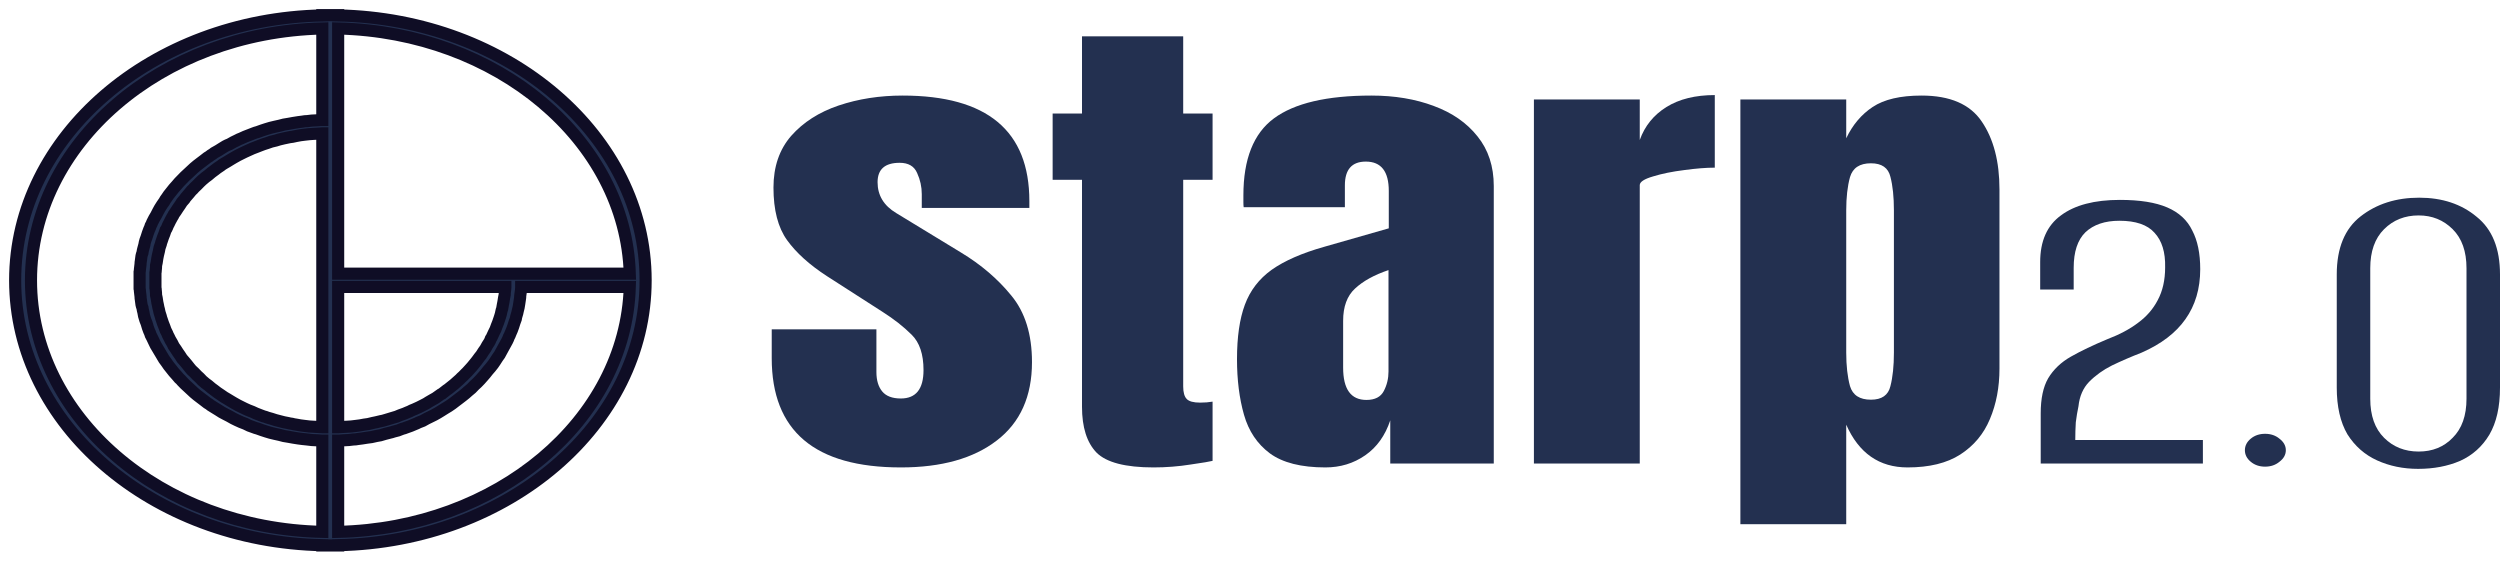
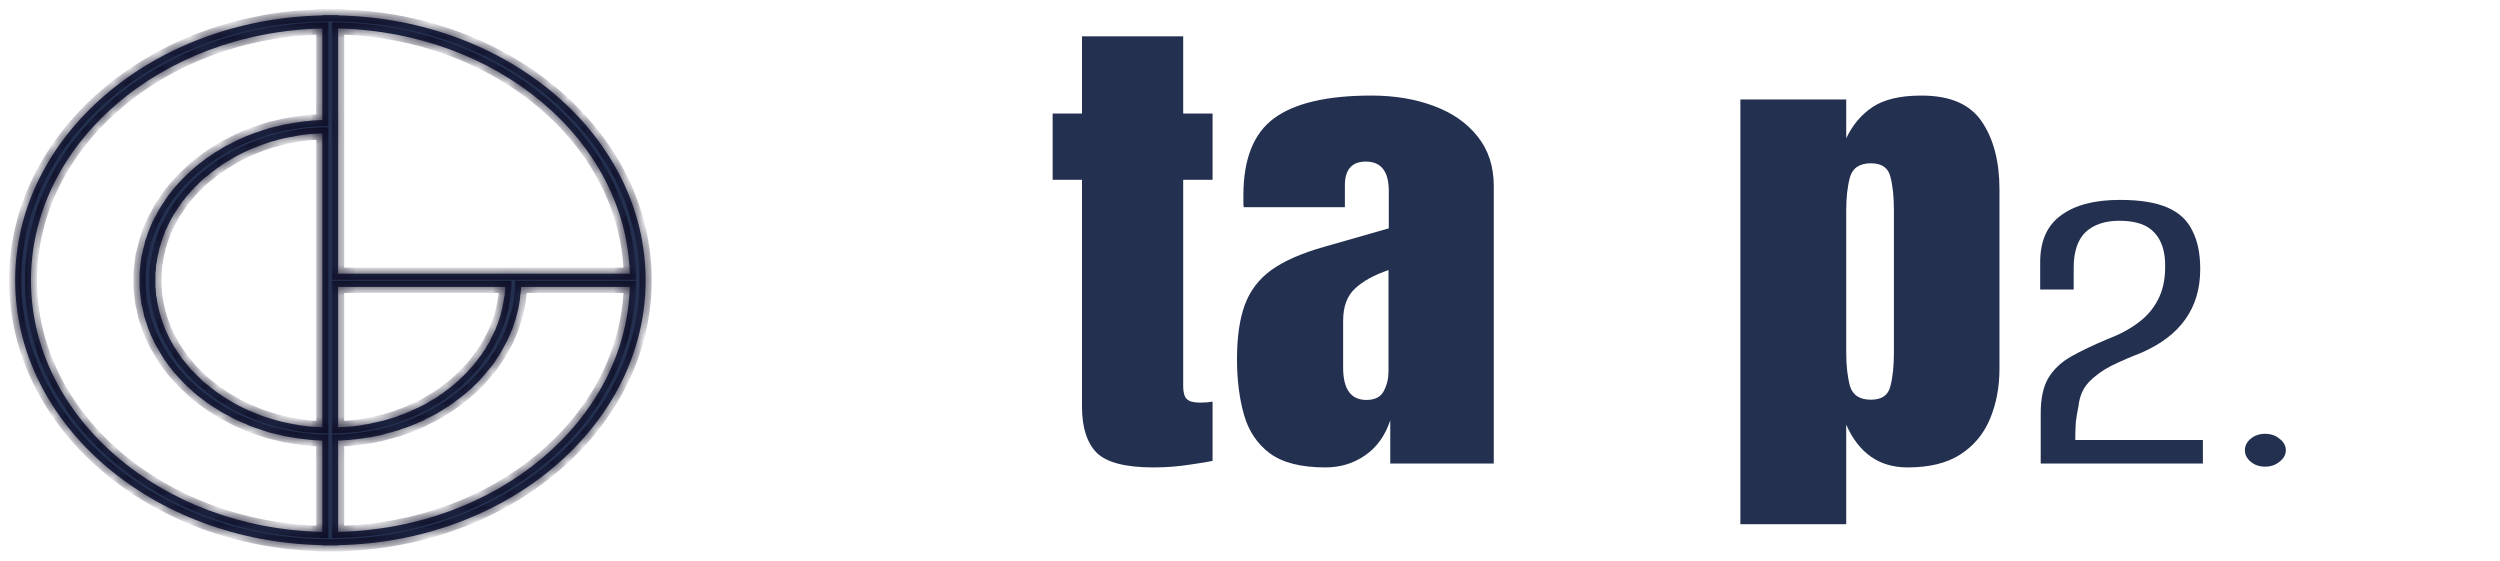
<svg xmlns="http://www.w3.org/2000/svg" width="165" height="37" viewBox="0 0 165 37" fill="none">
-   <path d="M59.455 30.85C53.774 30.85 50.934 28.447 50.934 23.641V21.735H57.843V24.554C57.843 25.099 57.971 25.526 58.227 25.836C58.483 26.145 58.892 26.3 59.455 26.3C60.453 26.3 60.952 25.675 60.952 24.426C60.952 23.379 60.69 22.599 60.165 22.087C59.641 21.564 59.001 21.062 58.246 20.581L54.58 18.226C53.429 17.479 52.552 16.688 51.951 15.855C51.349 15.022 51.049 13.863 51.049 12.379C51.049 11.001 51.439 9.864 52.219 8.967C53.013 8.069 54.056 7.402 55.348 6.964C56.653 6.526 58.06 6.307 59.57 6.307C65.149 6.307 67.938 8.63 67.938 13.276V13.725H60.837V12.811C60.837 12.331 60.735 11.866 60.53 11.418C60.338 10.969 59.954 10.745 59.378 10.745C58.406 10.745 57.92 11.172 57.92 12.026C57.92 12.892 58.329 13.57 59.148 14.061L63.409 16.656C64.74 17.457 65.853 18.408 66.748 19.508C67.657 20.608 68.111 22.071 68.111 23.897C68.111 26.161 67.337 27.886 65.789 29.072C64.253 30.257 62.142 30.85 59.455 30.85Z" fill="#233050" />
  <path d="M76.134 30.85C74.278 30.85 73.024 30.524 72.372 29.873C71.732 29.21 71.412 28.201 71.412 26.845V11.866H69.474V7.493H71.412V2.398H78.091V7.493H80.03V11.866H78.091V25.499C78.091 25.894 78.168 26.172 78.322 26.332C78.475 26.492 78.769 26.573 79.204 26.573C79.511 26.573 79.787 26.551 80.03 26.508V30.417C79.876 30.46 79.396 30.54 78.59 30.657C77.784 30.786 76.965 30.85 76.134 30.85Z" fill="#233050" />
  <path d="M87.477 30.85C85.877 30.85 84.655 30.54 83.811 29.921C82.979 29.301 82.41 28.452 82.103 27.373C81.796 26.295 81.642 25.072 81.642 23.705C81.642 22.242 81.815 21.046 82.16 20.116C82.506 19.177 83.094 18.408 83.926 17.81C84.77 17.212 85.928 16.704 87.4 16.288L91.66 15.07V12.603C91.66 11.311 91.155 10.665 90.144 10.665C89.223 10.665 88.762 11.188 88.762 12.235V13.677H82.083C82.07 13.591 82.064 13.484 82.064 13.356C82.064 13.217 82.064 13.062 82.064 12.892C82.064 10.499 82.736 8.806 84.079 7.813C85.436 6.809 87.579 6.307 90.509 6.307C92.044 6.307 93.42 6.537 94.635 6.996C95.851 7.445 96.811 8.112 97.514 8.999C98.231 9.885 98.589 10.98 98.589 12.283V30.593H91.757V27.742C91.424 28.746 90.874 29.515 90.106 30.049C89.338 30.583 88.462 30.85 87.477 30.85ZM90.183 26.396C90.746 26.396 91.129 26.199 91.334 25.803C91.539 25.408 91.641 24.981 91.641 24.522V17.826C90.695 18.146 89.959 18.552 89.434 19.043C88.91 19.524 88.647 20.234 88.647 21.174V24.266C88.647 25.686 89.159 26.396 90.183 26.396Z" fill="#233050" />
-   <path d="M101.238 30.593V6.564H108.224V9.239C108.557 8.31 109.145 7.584 109.99 7.06C110.834 6.537 111.896 6.275 113.176 6.275V11.065C112.613 11.065 111.941 11.119 111.16 11.225C110.38 11.322 109.695 11.46 109.107 11.642C108.518 11.813 108.224 12.005 108.224 12.219V30.593H101.238Z" fill="#233050" />
  <path d="M114.865 34.598V6.564H121.851V9.127C122.273 8.24 122.855 7.552 123.597 7.06C124.352 6.558 125.427 6.307 126.822 6.307C128.703 6.307 130.027 6.879 130.795 8.021C131.575 9.164 131.965 10.659 131.965 12.507V24.33C131.965 25.558 131.754 26.669 131.332 27.662C130.922 28.644 130.27 29.424 129.374 30.001C128.491 30.567 127.333 30.85 125.9 30.85C124.032 30.85 122.682 29.91 121.851 28.03V34.598H114.865ZM123.482 26.38C124.199 26.38 124.627 26.081 124.768 25.483C124.922 24.885 124.998 24.148 124.998 23.272V13.885C124.998 12.998 124.922 12.261 124.768 11.674C124.627 11.076 124.199 10.777 123.482 10.777C122.74 10.777 122.279 11.081 122.1 11.69C121.934 12.288 121.851 13.02 121.851 13.885V23.272C121.851 24.137 121.934 24.874 122.1 25.483C122.279 26.081 122.74 26.38 123.482 26.38Z" fill="#233050" />
  <path d="M134.687 30.593C134.687 30.047 134.687 29.5 134.687 28.953C134.687 28.406 134.687 27.85 134.687 27.283C134.687 26.307 134.851 25.535 135.178 24.969C135.529 24.383 136.032 23.905 136.687 23.534C137.342 23.163 138.138 22.782 139.074 22.391C139.893 22.079 140.571 21.718 141.109 21.307C141.671 20.897 142.104 20.399 142.408 19.813C142.735 19.208 142.899 18.485 142.899 17.646C142.922 16.65 142.689 15.888 142.197 15.361C141.729 14.834 140.957 14.57 139.881 14.57C138.922 14.57 138.173 14.824 137.635 15.332C137.12 15.839 136.863 16.62 136.863 17.675V19.11H134.652V17.294C134.652 15.908 135.108 14.882 136.02 14.218C136.933 13.535 138.231 13.193 139.916 13.193C141.226 13.193 142.267 13.359 143.039 13.691C143.812 14.023 144.361 14.531 144.689 15.214C145.04 15.878 145.215 16.728 145.215 17.763C145.215 19.052 144.888 20.155 144.233 21.073C143.601 21.971 142.642 22.704 141.355 23.27C140.653 23.544 139.998 23.827 139.39 24.12C138.805 24.413 138.302 24.774 137.88 25.203C137.483 25.614 137.249 26.151 137.179 26.815C137.108 27.147 137.05 27.498 137.003 27.869C136.98 28.24 136.968 28.631 136.968 29.041H145.391V30.593H134.687Z" fill="#233050" />
  <path d="M149.496 30.799C149.122 30.799 148.806 30.691 148.549 30.476C148.291 30.262 148.163 30.008 148.163 29.715C148.163 29.422 148.291 29.168 148.549 28.953C148.806 28.738 149.122 28.631 149.496 28.631C149.871 28.631 150.186 28.738 150.444 28.953C150.725 29.168 150.865 29.422 150.865 29.715C150.865 30.008 150.725 30.262 150.444 30.476C150.186 30.691 149.871 30.799 149.496 30.799Z" fill="#233050" />
-   <path d="M159.595 30.945C158.612 30.945 157.712 30.759 156.893 30.388C156.074 30.017 155.419 29.441 154.927 28.66C154.46 27.859 154.226 26.834 154.226 25.584V18.114C154.226 16.376 154.752 15.097 155.805 14.277C156.858 13.457 158.145 13.047 159.665 13.047C161.186 13.047 162.45 13.466 163.456 14.306C164.485 15.127 165 16.396 165 18.114V25.584C165 26.854 164.766 27.889 164.298 28.689C163.83 29.471 163.187 30.047 162.368 30.418C161.549 30.769 160.625 30.945 159.595 30.945ZM159.63 29.802C160.543 29.802 161.291 29.5 161.876 28.894C162.485 28.289 162.789 27.43 162.789 26.317V17.704C162.789 16.591 162.485 15.732 161.876 15.127C161.268 14.521 160.519 14.218 159.63 14.218C158.718 14.218 157.957 14.521 157.349 15.127C156.741 15.732 156.437 16.591 156.437 17.704V26.317C156.437 27.43 156.741 28.289 157.349 28.894C157.957 29.5 158.718 29.802 159.63 29.802Z" fill="#233050" />
  <mask id="path-2-outside-1_3761_59" maskUnits="userSpaceOnUse" x="0" y="0" width="44" height="37" fill="black">
-     <rect fill="white" width="44" height="37" />
    <path fill-rule="evenodd" clip-rule="evenodd" d="M22.318 35.982V36H21.273V35.982C10.05 35.754 1 28.006 1 18.5C1 8.994 10.05 1.246 21.273 1.018V1H22.318V1.018C33.562 1.246 42.611 8.994 42.611 18.5C42.611 28.006 33.562 35.754 22.318 35.982ZM22.318 1.879V18.061H34.398H41.566C41.295 9.24 32.809 2.124 22.318 1.879ZM41.566 18.939H34.398C34.398 18.963 34.398 18.98 34.398 18.992C34.384 19.074 34.377 19.15 34.377 19.22C34.363 19.314 34.349 19.414 34.335 19.519C34.335 19.601 34.328 19.677 34.314 19.747C34.3 19.841 34.286 19.935 34.272 20.029C34.258 20.111 34.245 20.193 34.231 20.275C34.203 20.368 34.182 20.456 34.168 20.538C34.154 20.62 34.133 20.702 34.105 20.784C34.077 20.866 34.056 20.954 34.042 21.048C34.015 21.118 33.987 21.194 33.959 21.276C33.931 21.358 33.903 21.446 33.875 21.54C33.847 21.61 33.82 21.686 33.792 21.768C33.75 21.85 33.715 21.932 33.687 22.014C33.659 22.096 33.624 22.172 33.583 22.242C33.555 22.325 33.52 22.407 33.478 22.488C33.436 22.559 33.395 22.635 33.353 22.717C33.311 22.799 33.269 22.875 33.227 22.945C33.186 23.027 33.144 23.103 33.102 23.174C33.06 23.244 33.018 23.32 32.977 23.402C32.921 23.472 32.872 23.543 32.83 23.613C32.788 23.683 32.74 23.759 32.684 23.841C32.628 23.912 32.58 23.982 32.538 24.052C32.482 24.122 32.426 24.193 32.371 24.263C32.315 24.333 32.259 24.398 32.203 24.456C32.148 24.527 32.092 24.597 32.036 24.667C31.98 24.737 31.925 24.802 31.869 24.86C31.799 24.931 31.737 25.001 31.681 25.071C31.625 25.13 31.562 25.194 31.493 25.265C31.437 25.323 31.374 25.382 31.305 25.44C31.235 25.511 31.172 25.575 31.117 25.634C31.047 25.692 30.977 25.751 30.908 25.809C30.782 25.926 30.65 26.038 30.511 26.143C30.441 26.202 30.364 26.26 30.281 26.319C30.211 26.377 30.141 26.43 30.072 26.477C29.988 26.535 29.911 26.594 29.842 26.653C29.772 26.7 29.695 26.752 29.612 26.811C29.528 26.858 29.451 26.904 29.382 26.951C29.298 27.01 29.215 27.063 29.131 27.109C29.061 27.156 28.985 27.203 28.901 27.25C28.818 27.297 28.734 27.344 28.65 27.391C28.567 27.437 28.483 27.478 28.4 27.514C28.316 27.56 28.232 27.601 28.149 27.637C28.065 27.683 27.982 27.73 27.898 27.777C27.8 27.812 27.71 27.847 27.626 27.883C27.543 27.929 27.452 27.97 27.355 28.006C27.271 28.041 27.187 28.076 27.104 28.111C27.006 28.146 26.909 28.181 26.811 28.216C26.728 28.252 26.637 28.281 26.54 28.304C26.456 28.339 26.365 28.375 26.268 28.41C26.17 28.433 26.08 28.456 25.996 28.48C25.899 28.515 25.794 28.544 25.683 28.568C25.599 28.591 25.509 28.615 25.411 28.638C25.313 28.673 25.216 28.703 25.118 28.726C25.021 28.738 24.923 28.755 24.826 28.779C24.728 28.802 24.624 28.826 24.512 28.849C24.429 28.861 24.338 28.872 24.241 28.884C24.129 28.907 24.018 28.925 23.906 28.937C23.823 28.948 23.732 28.96 23.634 28.972C23.523 28.995 23.412 29.007 23.3 29.007C23.203 29.019 23.105 29.03 23.008 29.042C22.896 29.054 22.778 29.06 22.652 29.06C22.569 29.072 22.485 29.077 22.401 29.077C22.373 29.077 22.346 29.077 22.318 29.077V35.104C32.809 34.876 41.295 27.759 41.566 18.939ZM21.273 35.104V29.077C21.259 29.077 21.238 29.077 21.21 29.077C21.113 29.077 21.022 29.072 20.938 29.06C20.813 29.06 20.695 29.054 20.583 29.042C20.485 29.03 20.388 29.019 20.291 29.007C20.179 28.995 20.068 28.984 19.956 28.972C19.859 28.96 19.768 28.948 19.684 28.937C19.573 28.925 19.462 28.907 19.35 28.884C19.253 28.872 19.155 28.855 19.057 28.831C18.96 28.82 18.855 28.802 18.744 28.779C18.646 28.755 18.556 28.732 18.472 28.708C18.361 28.685 18.256 28.662 18.159 28.638C18.061 28.615 17.964 28.591 17.866 28.568C17.769 28.533 17.671 28.503 17.573 28.48C17.476 28.445 17.385 28.416 17.302 28.392C17.204 28.357 17.107 28.322 17.009 28.287C16.912 28.263 16.821 28.234 16.738 28.199C16.64 28.164 16.543 28.128 16.445 28.093C16.361 28.058 16.278 28.017 16.194 27.97C16.097 27.935 16.006 27.9 15.922 27.865C15.825 27.818 15.734 27.777 15.651 27.742C15.567 27.695 15.483 27.654 15.4 27.619C15.316 27.572 15.233 27.525 15.149 27.478C15.052 27.432 14.961 27.385 14.877 27.338C14.794 27.291 14.717 27.25 14.648 27.215C14.564 27.156 14.48 27.104 14.397 27.057C14.313 27.01 14.236 26.963 14.167 26.916C14.083 26.858 14 26.805 13.916 26.758C13.846 26.7 13.77 26.647 13.686 26.6C13.617 26.541 13.54 26.483 13.456 26.424C13.387 26.366 13.317 26.313 13.247 26.266C13.164 26.207 13.087 26.149 13.017 26.09C12.948 26.032 12.878 25.973 12.808 25.915C12.739 25.856 12.669 25.792 12.599 25.721C12.53 25.663 12.467 25.604 12.411 25.546C12.342 25.475 12.272 25.411 12.202 25.352C12.146 25.294 12.084 25.229 12.014 25.159C11.958 25.089 11.896 25.024 11.826 24.966C11.77 24.896 11.715 24.831 11.659 24.773C11.589 24.702 11.527 24.632 11.471 24.562C11.415 24.491 11.359 24.421 11.304 24.351C11.248 24.281 11.192 24.21 11.136 24.14C11.095 24.07 11.046 24 10.99 23.929C10.934 23.847 10.879 23.771 10.823 23.701C10.781 23.631 10.739 23.56 10.697 23.49C10.642 23.408 10.593 23.326 10.551 23.244C10.509 23.174 10.468 23.103 10.426 23.033C10.384 22.951 10.335 22.869 10.28 22.787C10.252 22.717 10.217 22.647 10.175 22.576C10.133 22.494 10.091 22.407 10.05 22.313C10.022 22.242 9.987 22.172 9.945 22.102C9.917 22.008 9.882 21.92 9.841 21.838C9.813 21.756 9.785 21.68 9.757 21.61C9.729 21.516 9.701 21.422 9.673 21.329C9.646 21.259 9.618 21.188 9.59 21.118C9.562 21.024 9.534 20.931 9.506 20.837C9.492 20.755 9.478 20.679 9.464 20.608C9.437 20.515 9.416 20.415 9.402 20.31C9.374 20.239 9.353 20.169 9.339 20.099C9.325 19.994 9.311 19.888 9.297 19.783C9.283 19.712 9.276 19.642 9.276 19.572C9.262 19.455 9.248 19.337 9.235 19.22C9.235 19.162 9.228 19.103 9.214 19.045C9.214 18.857 9.214 18.676 9.214 18.5C9.214 18.324 9.214 18.143 9.214 17.955C9.228 17.897 9.235 17.838 9.235 17.78C9.248 17.663 9.262 17.545 9.276 17.428C9.276 17.358 9.283 17.288 9.297 17.217C9.311 17.112 9.325 17.006 9.339 16.901C9.353 16.831 9.374 16.761 9.402 16.69C9.416 16.585 9.437 16.485 9.464 16.392C9.478 16.321 9.499 16.245 9.527 16.163C9.541 16.069 9.562 15.976 9.59 15.882C9.618 15.812 9.646 15.736 9.673 15.654C9.701 15.572 9.729 15.484 9.757 15.39C9.785 15.308 9.813 15.232 9.841 15.162C9.882 15.08 9.917 14.992 9.945 14.898C9.987 14.828 10.022 14.752 10.05 14.67C10.091 14.588 10.133 14.506 10.175 14.424C10.217 14.353 10.259 14.283 10.3 14.213C10.342 14.131 10.384 14.049 10.426 13.967C10.468 13.897 10.509 13.82 10.551 13.739C10.593 13.668 10.642 13.592 10.697 13.51C10.739 13.44 10.788 13.37 10.844 13.299C10.886 13.217 10.934 13.141 10.99 13.071C11.046 13.001 11.095 12.93 11.136 12.86C11.192 12.79 11.248 12.719 11.304 12.649C11.359 12.579 11.415 12.508 11.471 12.438C11.527 12.368 11.589 12.298 11.659 12.227C11.715 12.169 11.77 12.104 11.826 12.034C11.896 11.964 11.958 11.899 12.014 11.841C12.084 11.771 12.146 11.706 12.202 11.648C12.272 11.577 12.342 11.513 12.411 11.454C12.467 11.396 12.53 11.337 12.599 11.279C12.669 11.208 12.739 11.144 12.808 11.085C12.878 11.027 12.948 10.968 13.017 10.91C13.087 10.851 13.164 10.793 13.247 10.734C13.317 10.675 13.387 10.623 13.456 10.576C13.54 10.517 13.617 10.459 13.686 10.4C13.77 10.353 13.846 10.3 13.916 10.242C14 10.195 14.076 10.142 14.146 10.084C14.23 10.037 14.313 9.99 14.397 9.943C14.48 9.896 14.564 9.844 14.648 9.785C14.717 9.738 14.794 9.691 14.877 9.645C14.961 9.598 15.052 9.557 15.149 9.522C15.233 9.475 15.316 9.428 15.4 9.381C15.483 9.346 15.567 9.305 15.651 9.258C15.734 9.211 15.825 9.17 15.922 9.135C16.006 9.1 16.097 9.059 16.194 9.012C16.278 8.977 16.368 8.942 16.466 8.907C16.549 8.871 16.64 8.836 16.738 8.801C16.821 8.766 16.912 8.737 17.009 8.713C17.107 8.678 17.204 8.643 17.302 8.608C17.385 8.585 17.476 8.555 17.573 8.52C17.671 8.497 17.769 8.467 17.866 8.432C17.964 8.409 18.061 8.385 18.159 8.362C18.256 8.339 18.361 8.315 18.472 8.292C18.556 8.268 18.646 8.245 18.744 8.221C18.855 8.198 18.96 8.18 19.057 8.169C19.155 8.145 19.253 8.128 19.35 8.116C19.462 8.093 19.573 8.075 19.684 8.063C19.768 8.052 19.859 8.04 19.956 8.028C20.068 8.005 20.179 7.993 20.291 7.993C20.388 7.981 20.485 7.97 20.583 7.958C20.695 7.946 20.813 7.94 20.938 7.94C21.022 7.929 21.113 7.923 21.21 7.923C21.238 7.923 21.259 7.923 21.273 7.923V1.879C10.614 2.124 2.045 9.486 2.045 18.5C2.045 27.514 10.614 34.876 21.273 35.104ZM21.252 28.199C21.266 28.199 21.273 28.199 21.273 28.199V8.801C21.273 8.801 21.266 8.801 21.252 8.801C21.168 8.801 21.078 8.807 20.98 8.819C20.883 8.819 20.778 8.825 20.667 8.836C20.583 8.836 20.5 8.842 20.416 8.854C20.304 8.866 20.2 8.877 20.102 8.889C20.019 8.901 19.928 8.912 19.831 8.924C19.733 8.936 19.636 8.953 19.538 8.977C19.454 8.989 19.371 9.006 19.287 9.03C19.176 9.041 19.071 9.059 18.974 9.082C18.89 9.094 18.807 9.112 18.723 9.135C18.625 9.158 18.528 9.182 18.43 9.205C18.361 9.229 18.284 9.252 18.201 9.276C18.103 9.299 18.005 9.322 17.908 9.346C17.824 9.381 17.741 9.41 17.657 9.434C17.573 9.457 17.483 9.486 17.385 9.522C17.302 9.557 17.225 9.586 17.155 9.609C17.058 9.645 16.967 9.68 16.884 9.715C16.8 9.75 16.724 9.779 16.654 9.803C16.57 9.838 16.48 9.879 16.382 9.926C16.313 9.961 16.236 9.996 16.152 10.031C16.069 10.066 15.985 10.107 15.902 10.154C15.832 10.189 15.762 10.224 15.693 10.259C15.609 10.306 15.525 10.353 15.442 10.4C15.372 10.435 15.302 10.476 15.233 10.523C15.149 10.57 15.072 10.617 15.003 10.664C14.933 10.699 14.864 10.74 14.794 10.787C14.71 10.834 14.634 10.886 14.564 10.945C14.494 10.992 14.425 11.039 14.355 11.085C14.285 11.132 14.216 11.185 14.146 11.243C14.076 11.29 14.014 11.337 13.958 11.384C13.888 11.443 13.819 11.501 13.749 11.56C13.679 11.607 13.617 11.653 13.561 11.7C13.491 11.759 13.421 11.817 13.352 11.876C13.296 11.935 13.24 11.987 13.185 12.034C13.115 12.104 13.052 12.169 12.996 12.227C12.941 12.286 12.885 12.339 12.829 12.386C12.774 12.456 12.711 12.52 12.641 12.579C12.599 12.637 12.551 12.696 12.495 12.755C12.439 12.825 12.383 12.889 12.328 12.948C12.272 13.006 12.223 13.071 12.181 13.141C12.126 13.2 12.07 13.264 12.014 13.334C11.972 13.405 11.931 13.469 11.889 13.528C11.833 13.598 11.784 13.668 11.742 13.739C11.701 13.797 11.659 13.861 11.617 13.932C11.561 14.002 11.513 14.072 11.471 14.143C11.443 14.213 11.408 14.277 11.366 14.336C11.325 14.418 11.283 14.494 11.241 14.564C11.199 14.634 11.164 14.705 11.136 14.775C11.095 14.845 11.06 14.921 11.032 15.004C11.004 15.074 10.969 15.138 10.927 15.197C10.899 15.279 10.872 15.361 10.844 15.443C10.816 15.513 10.788 15.583 10.76 15.654C10.732 15.736 10.704 15.818 10.677 15.9C10.649 15.97 10.628 16.04 10.614 16.11C10.586 16.192 10.558 16.274 10.53 16.356C10.516 16.427 10.502 16.497 10.489 16.567C10.461 16.661 10.44 16.749 10.426 16.831C10.412 16.901 10.398 16.971 10.384 17.042C10.37 17.135 10.356 17.229 10.342 17.323C10.328 17.393 10.314 17.457 10.3 17.516C10.3 17.622 10.293 17.727 10.28 17.832C10.28 17.891 10.273 17.95 10.259 18.008C10.259 18.172 10.259 18.336 10.259 18.5C10.259 18.664 10.259 18.828 10.259 18.992C10.273 19.05 10.28 19.109 10.28 19.168C10.293 19.273 10.3 19.378 10.3 19.484C10.314 19.543 10.328 19.607 10.342 19.677C10.356 19.771 10.37 19.865 10.384 19.958C10.398 20.029 10.412 20.093 10.426 20.152C10.44 20.245 10.461 20.339 10.489 20.433C10.502 20.503 10.516 20.567 10.53 20.626C10.558 20.72 10.586 20.808 10.614 20.89C10.628 20.96 10.649 21.03 10.677 21.1C10.704 21.182 10.732 21.264 10.76 21.346C10.788 21.417 10.816 21.487 10.844 21.557C10.872 21.639 10.899 21.715 10.927 21.786C10.969 21.856 11.004 21.926 11.032 21.997C11.06 22.078 11.095 22.155 11.136 22.225C11.164 22.295 11.199 22.366 11.241 22.436C11.283 22.506 11.325 22.576 11.366 22.647C11.408 22.717 11.443 22.787 11.471 22.857C11.513 22.928 11.561 22.998 11.617 23.068C11.659 23.139 11.701 23.203 11.742 23.262C11.784 23.332 11.833 23.402 11.889 23.472C11.931 23.531 11.972 23.595 12.014 23.666C12.07 23.724 12.126 23.789 12.181 23.859C12.223 23.918 12.272 23.976 12.328 24.035C12.383 24.105 12.439 24.175 12.495 24.245C12.551 24.304 12.599 24.363 12.641 24.421C12.711 24.48 12.774 24.538 12.829 24.597C12.885 24.655 12.941 24.714 12.996 24.773C13.052 24.831 13.115 24.89 13.185 24.948C13.24 25.007 13.296 25.065 13.352 25.124C13.421 25.183 13.491 25.241 13.561 25.3C13.617 25.346 13.679 25.393 13.749 25.44C13.819 25.499 13.888 25.557 13.958 25.616C14.014 25.663 14.076 25.71 14.146 25.756C14.216 25.815 14.285 25.868 14.355 25.915C14.425 25.962 14.494 26.008 14.564 26.055C14.634 26.102 14.71 26.155 14.794 26.213C14.864 26.248 14.933 26.29 15.003 26.336C15.072 26.383 15.149 26.43 15.233 26.477C15.302 26.524 15.372 26.565 15.442 26.6C15.525 26.647 15.609 26.694 15.693 26.741C15.762 26.776 15.832 26.811 15.902 26.846C15.985 26.893 16.069 26.934 16.152 26.969C16.236 27.004 16.313 27.039 16.382 27.074C16.466 27.109 16.556 27.145 16.654 27.18C16.724 27.215 16.8 27.25 16.884 27.285C16.967 27.32 17.058 27.355 17.155 27.391C17.225 27.414 17.302 27.443 17.385 27.478C17.483 27.502 17.573 27.531 17.657 27.566C17.741 27.59 17.824 27.613 17.908 27.637C18.005 27.672 18.096 27.701 18.18 27.724C18.263 27.748 18.354 27.771 18.451 27.795C18.535 27.818 18.625 27.841 18.723 27.865C18.807 27.877 18.897 27.894 18.995 27.918C19.078 27.941 19.169 27.959 19.266 27.97C19.35 27.994 19.441 28.011 19.538 28.023C19.636 28.035 19.733 28.052 19.831 28.076C19.914 28.087 20.005 28.099 20.102 28.111C20.2 28.123 20.297 28.134 20.395 28.146C20.479 28.146 20.569 28.152 20.667 28.164C20.764 28.175 20.862 28.181 20.959 28.181C21.057 28.193 21.154 28.199 21.252 28.199ZM33.353 18.957C33.353 18.957 33.353 18.951 33.353 18.939H22.318V28.199C22.332 28.199 22.346 28.199 22.36 28.199C22.443 28.199 22.527 28.193 22.61 28.181C22.722 28.181 22.826 28.175 22.924 28.164C23.021 28.152 23.112 28.146 23.196 28.146C23.293 28.134 23.391 28.123 23.488 28.111C23.572 28.099 23.662 28.087 23.76 28.076C23.857 28.064 23.955 28.047 24.052 28.023C24.136 28.011 24.22 28 24.303 27.988C24.401 27.965 24.498 27.941 24.596 27.918C24.679 27.906 24.763 27.888 24.847 27.865C24.944 27.841 25.042 27.818 25.139 27.795C25.223 27.783 25.299 27.765 25.369 27.742C25.467 27.707 25.564 27.677 25.662 27.654C25.745 27.631 25.822 27.607 25.892 27.584C25.989 27.549 26.087 27.519 26.184 27.496C26.254 27.461 26.323 27.432 26.393 27.408C26.491 27.373 26.588 27.338 26.686 27.303C26.756 27.279 26.825 27.25 26.895 27.215C26.992 27.18 27.083 27.139 27.166 27.092C27.236 27.068 27.306 27.039 27.375 27.004C27.473 26.957 27.564 26.916 27.647 26.881C27.717 26.846 27.787 26.811 27.856 26.776C27.94 26.729 28.03 26.682 28.128 26.635C28.184 26.6 28.239 26.565 28.295 26.53C28.393 26.471 28.483 26.418 28.567 26.372C28.622 26.336 28.685 26.301 28.755 26.266C28.838 26.207 28.929 26.143 29.027 26.073C29.068 26.038 29.117 26.008 29.173 25.985C29.27 25.903 29.368 25.827 29.465 25.756C29.507 25.733 29.542 25.71 29.57 25.686C29.849 25.475 30.106 25.259 30.343 25.036C30.371 25.001 30.399 24.972 30.427 24.948C30.524 24.866 30.615 24.778 30.699 24.685C30.74 24.65 30.782 24.609 30.824 24.562C30.894 24.491 30.963 24.415 31.033 24.333C31.075 24.287 31.117 24.24 31.158 24.193C31.228 24.111 31.291 24.035 31.346 23.964C31.388 23.918 31.43 23.865 31.472 23.806C31.528 23.736 31.583 23.66 31.639 23.578C31.681 23.519 31.723 23.466 31.765 23.42C31.82 23.338 31.869 23.262 31.911 23.191C31.953 23.133 31.994 23.074 32.036 23.016C32.078 22.934 32.12 22.857 32.162 22.787C32.203 22.717 32.245 22.652 32.287 22.594C32.329 22.524 32.364 22.448 32.391 22.366C32.433 22.307 32.468 22.242 32.496 22.172C32.538 22.09 32.573 22.014 32.6 21.944C32.628 21.873 32.663 21.803 32.705 21.733C32.733 21.663 32.761 21.587 32.788 21.505C32.816 21.434 32.844 21.364 32.872 21.294C32.9 21.212 32.928 21.13 32.956 21.048C32.97 20.989 32.991 20.925 33.018 20.854C33.046 20.772 33.067 20.69 33.081 20.608C33.095 20.526 33.116 20.45 33.144 20.38C33.158 20.298 33.172 20.216 33.186 20.134C33.2 20.064 33.214 19.994 33.227 19.923C33.241 19.841 33.255 19.753 33.269 19.66C33.283 19.589 33.297 19.519 33.311 19.449C33.311 19.355 33.318 19.267 33.332 19.185C33.332 19.115 33.339 19.039 33.353 18.957Z" />
  </mask>
  <path fill-rule="evenodd" clip-rule="evenodd" d="M22.318 35.982V36H21.273V35.982C10.05 35.754 1 28.006 1 18.5C1 8.994 10.05 1.246 21.273 1.018V1H22.318V1.018C33.562 1.246 42.611 8.994 42.611 18.5C42.611 28.006 33.562 35.754 22.318 35.982ZM22.318 1.879V18.061H34.398H41.566C41.295 9.24 32.809 2.124 22.318 1.879ZM41.566 18.939H34.398C34.398 18.963 34.398 18.98 34.398 18.992C34.384 19.074 34.377 19.15 34.377 19.22C34.363 19.314 34.349 19.414 34.335 19.519C34.335 19.601 34.328 19.677 34.314 19.747C34.3 19.841 34.286 19.935 34.272 20.029C34.258 20.111 34.245 20.193 34.231 20.275C34.203 20.368 34.182 20.456 34.168 20.538C34.154 20.62 34.133 20.702 34.105 20.784C34.077 20.866 34.056 20.954 34.042 21.048C34.015 21.118 33.987 21.194 33.959 21.276C33.931 21.358 33.903 21.446 33.875 21.54C33.847 21.61 33.82 21.686 33.792 21.768C33.75 21.85 33.715 21.932 33.687 22.014C33.659 22.096 33.624 22.172 33.583 22.242C33.555 22.325 33.52 22.407 33.478 22.488C33.436 22.559 33.395 22.635 33.353 22.717C33.311 22.799 33.269 22.875 33.227 22.945C33.186 23.027 33.144 23.103 33.102 23.174C33.06 23.244 33.018 23.32 32.977 23.402C32.921 23.472 32.872 23.543 32.83 23.613C32.788 23.683 32.74 23.759 32.684 23.841C32.628 23.912 32.58 23.982 32.538 24.052C32.482 24.122 32.426 24.193 32.371 24.263C32.315 24.333 32.259 24.398 32.203 24.456C32.148 24.527 32.092 24.597 32.036 24.667C31.98 24.737 31.925 24.802 31.869 24.86C31.799 24.931 31.737 25.001 31.681 25.071C31.625 25.13 31.562 25.194 31.493 25.265C31.437 25.323 31.374 25.382 31.305 25.44C31.235 25.511 31.172 25.575 31.117 25.634C31.047 25.692 30.977 25.751 30.908 25.809C30.782 25.926 30.65 26.038 30.511 26.143C30.441 26.202 30.364 26.26 30.281 26.319C30.211 26.377 30.141 26.43 30.072 26.477C29.988 26.535 29.911 26.594 29.842 26.653C29.772 26.7 29.695 26.752 29.612 26.811C29.528 26.858 29.451 26.904 29.382 26.951C29.298 27.01 29.215 27.063 29.131 27.109C29.061 27.156 28.985 27.203 28.901 27.25C28.818 27.297 28.734 27.344 28.65 27.391C28.567 27.437 28.483 27.478 28.4 27.514C28.316 27.56 28.232 27.601 28.149 27.637C28.065 27.683 27.982 27.73 27.898 27.777C27.8 27.812 27.71 27.847 27.626 27.883C27.543 27.929 27.452 27.97 27.355 28.006C27.271 28.041 27.187 28.076 27.104 28.111C27.006 28.146 26.909 28.181 26.811 28.216C26.728 28.252 26.637 28.281 26.54 28.304C26.456 28.339 26.365 28.375 26.268 28.41C26.17 28.433 26.08 28.456 25.996 28.48C25.899 28.515 25.794 28.544 25.683 28.568C25.599 28.591 25.509 28.615 25.411 28.638C25.313 28.673 25.216 28.703 25.118 28.726C25.021 28.738 24.923 28.755 24.826 28.779C24.728 28.802 24.624 28.826 24.512 28.849C24.429 28.861 24.338 28.872 24.241 28.884C24.129 28.907 24.018 28.925 23.906 28.937C23.823 28.948 23.732 28.96 23.634 28.972C23.523 28.995 23.412 29.007 23.3 29.007C23.203 29.019 23.105 29.03 23.008 29.042C22.896 29.054 22.778 29.06 22.652 29.06C22.569 29.072 22.485 29.077 22.401 29.077C22.373 29.077 22.346 29.077 22.318 29.077V35.104C32.809 34.876 41.295 27.759 41.566 18.939ZM21.273 35.104V29.077C21.259 29.077 21.238 29.077 21.21 29.077C21.113 29.077 21.022 29.072 20.938 29.06C20.813 29.06 20.695 29.054 20.583 29.042C20.485 29.03 20.388 29.019 20.291 29.007C20.179 28.995 20.068 28.984 19.956 28.972C19.859 28.96 19.768 28.948 19.684 28.937C19.573 28.925 19.462 28.907 19.35 28.884C19.253 28.872 19.155 28.855 19.057 28.831C18.96 28.82 18.855 28.802 18.744 28.779C18.646 28.755 18.556 28.732 18.472 28.708C18.361 28.685 18.256 28.662 18.159 28.638C18.061 28.615 17.964 28.591 17.866 28.568C17.769 28.533 17.671 28.503 17.573 28.48C17.476 28.445 17.385 28.416 17.302 28.392C17.204 28.357 17.107 28.322 17.009 28.287C16.912 28.263 16.821 28.234 16.738 28.199C16.64 28.164 16.543 28.128 16.445 28.093C16.361 28.058 16.278 28.017 16.194 27.97C16.097 27.935 16.006 27.9 15.922 27.865C15.825 27.818 15.734 27.777 15.651 27.742C15.567 27.695 15.483 27.654 15.4 27.619C15.316 27.572 15.233 27.525 15.149 27.478C15.052 27.432 14.961 27.385 14.877 27.338C14.794 27.291 14.717 27.25 14.648 27.215C14.564 27.156 14.48 27.104 14.397 27.057C14.313 27.01 14.236 26.963 14.167 26.916C14.083 26.858 14 26.805 13.916 26.758C13.846 26.7 13.77 26.647 13.686 26.6C13.617 26.541 13.54 26.483 13.456 26.424C13.387 26.366 13.317 26.313 13.247 26.266C13.164 26.207 13.087 26.149 13.017 26.09C12.948 26.032 12.878 25.973 12.808 25.915C12.739 25.856 12.669 25.792 12.599 25.721C12.53 25.663 12.467 25.604 12.411 25.546C12.342 25.475 12.272 25.411 12.202 25.352C12.146 25.294 12.084 25.229 12.014 25.159C11.958 25.089 11.896 25.024 11.826 24.966C11.77 24.896 11.715 24.831 11.659 24.773C11.589 24.702 11.527 24.632 11.471 24.562C11.415 24.491 11.359 24.421 11.304 24.351C11.248 24.281 11.192 24.21 11.136 24.14C11.095 24.07 11.046 24 10.99 23.929C10.934 23.847 10.879 23.771 10.823 23.701C10.781 23.631 10.739 23.56 10.697 23.49C10.642 23.408 10.593 23.326 10.551 23.244C10.509 23.174 10.468 23.103 10.426 23.033C10.384 22.951 10.335 22.869 10.28 22.787C10.252 22.717 10.217 22.647 10.175 22.576C10.133 22.494 10.091 22.407 10.05 22.313C10.022 22.242 9.987 22.172 9.945 22.102C9.917 22.008 9.882 21.92 9.841 21.838C9.813 21.756 9.785 21.68 9.757 21.61C9.729 21.516 9.701 21.422 9.673 21.329C9.646 21.259 9.618 21.188 9.59 21.118C9.562 21.024 9.534 20.931 9.506 20.837C9.492 20.755 9.478 20.679 9.464 20.608C9.437 20.515 9.416 20.415 9.402 20.31C9.374 20.239 9.353 20.169 9.339 20.099C9.325 19.994 9.311 19.888 9.297 19.783C9.283 19.712 9.276 19.642 9.276 19.572C9.262 19.455 9.248 19.337 9.235 19.22C9.235 19.162 9.228 19.103 9.214 19.045C9.214 18.857 9.214 18.676 9.214 18.5C9.214 18.324 9.214 18.143 9.214 17.955C9.228 17.897 9.235 17.838 9.235 17.78C9.248 17.663 9.262 17.545 9.276 17.428C9.276 17.358 9.283 17.288 9.297 17.217C9.311 17.112 9.325 17.006 9.339 16.901C9.353 16.831 9.374 16.761 9.402 16.69C9.416 16.585 9.437 16.485 9.464 16.392C9.478 16.321 9.499 16.245 9.527 16.163C9.541 16.069 9.562 15.976 9.59 15.882C9.618 15.812 9.646 15.736 9.673 15.654C9.701 15.572 9.729 15.484 9.757 15.39C9.785 15.308 9.813 15.232 9.841 15.162C9.882 15.08 9.917 14.992 9.945 14.898C9.987 14.828 10.022 14.752 10.05 14.67C10.091 14.588 10.133 14.506 10.175 14.424C10.217 14.353 10.259 14.283 10.3 14.213C10.342 14.131 10.384 14.049 10.426 13.967C10.468 13.897 10.509 13.82 10.551 13.739C10.593 13.668 10.642 13.592 10.697 13.51C10.739 13.44 10.788 13.37 10.844 13.299C10.886 13.217 10.934 13.141 10.99 13.071C11.046 13.001 11.095 12.93 11.136 12.86C11.192 12.79 11.248 12.719 11.304 12.649C11.359 12.579 11.415 12.508 11.471 12.438C11.527 12.368 11.589 12.298 11.659 12.227C11.715 12.169 11.77 12.104 11.826 12.034C11.896 11.964 11.958 11.899 12.014 11.841C12.084 11.771 12.146 11.706 12.202 11.648C12.272 11.577 12.342 11.513 12.411 11.454C12.467 11.396 12.53 11.337 12.599 11.279C12.669 11.208 12.739 11.144 12.808 11.085C12.878 11.027 12.948 10.968 13.017 10.91C13.087 10.851 13.164 10.793 13.247 10.734C13.317 10.675 13.387 10.623 13.456 10.576C13.54 10.517 13.617 10.459 13.686 10.4C13.77 10.353 13.846 10.3 13.916 10.242C14 10.195 14.076 10.142 14.146 10.084C14.23 10.037 14.313 9.99 14.397 9.943C14.48 9.896 14.564 9.844 14.648 9.785C14.717 9.738 14.794 9.691 14.877 9.645C14.961 9.598 15.052 9.557 15.149 9.522C15.233 9.475 15.316 9.428 15.4 9.381C15.483 9.346 15.567 9.305 15.651 9.258C15.734 9.211 15.825 9.17 15.922 9.135C16.006 9.1 16.097 9.059 16.194 9.012C16.278 8.977 16.368 8.942 16.466 8.907C16.549 8.871 16.64 8.836 16.738 8.801C16.821 8.766 16.912 8.737 17.009 8.713C17.107 8.678 17.204 8.643 17.302 8.608C17.385 8.585 17.476 8.555 17.573 8.52C17.671 8.497 17.769 8.467 17.866 8.432C17.964 8.409 18.061 8.385 18.159 8.362C18.256 8.339 18.361 8.315 18.472 8.292C18.556 8.268 18.646 8.245 18.744 8.221C18.855 8.198 18.96 8.18 19.057 8.169C19.155 8.145 19.253 8.128 19.35 8.116C19.462 8.093 19.573 8.075 19.684 8.063C19.768 8.052 19.859 8.04 19.956 8.028C20.068 8.005 20.179 7.993 20.291 7.993C20.388 7.981 20.485 7.97 20.583 7.958C20.695 7.946 20.813 7.94 20.938 7.94C21.022 7.929 21.113 7.923 21.21 7.923C21.238 7.923 21.259 7.923 21.273 7.923V1.879C10.614 2.124 2.045 9.486 2.045 18.5C2.045 27.514 10.614 34.876 21.273 35.104ZM21.252 28.199C21.266 28.199 21.273 28.199 21.273 28.199V8.801C21.273 8.801 21.266 8.801 21.252 8.801C21.168 8.801 21.078 8.807 20.98 8.819C20.883 8.819 20.778 8.825 20.667 8.836C20.583 8.836 20.5 8.842 20.416 8.854C20.304 8.866 20.2 8.877 20.102 8.889C20.019 8.901 19.928 8.912 19.831 8.924C19.733 8.936 19.636 8.953 19.538 8.977C19.454 8.989 19.371 9.006 19.287 9.03C19.176 9.041 19.071 9.059 18.974 9.082C18.89 9.094 18.807 9.112 18.723 9.135C18.625 9.158 18.528 9.182 18.43 9.205C18.361 9.229 18.284 9.252 18.201 9.276C18.103 9.299 18.005 9.322 17.908 9.346C17.824 9.381 17.741 9.41 17.657 9.434C17.573 9.457 17.483 9.486 17.385 9.522C17.302 9.557 17.225 9.586 17.155 9.609C17.058 9.645 16.967 9.68 16.884 9.715C16.8 9.75 16.724 9.779 16.654 9.803C16.57 9.838 16.48 9.879 16.382 9.926C16.313 9.961 16.236 9.996 16.152 10.031C16.069 10.066 15.985 10.107 15.902 10.154C15.832 10.189 15.762 10.224 15.693 10.259C15.609 10.306 15.525 10.353 15.442 10.4C15.372 10.435 15.302 10.476 15.233 10.523C15.149 10.57 15.072 10.617 15.003 10.664C14.933 10.699 14.864 10.74 14.794 10.787C14.71 10.834 14.634 10.886 14.564 10.945C14.494 10.992 14.425 11.039 14.355 11.085C14.285 11.132 14.216 11.185 14.146 11.243C14.076 11.29 14.014 11.337 13.958 11.384C13.888 11.443 13.819 11.501 13.749 11.56C13.679 11.607 13.617 11.653 13.561 11.7C13.491 11.759 13.421 11.817 13.352 11.876C13.296 11.935 13.24 11.987 13.185 12.034C13.115 12.104 13.052 12.169 12.996 12.227C12.941 12.286 12.885 12.339 12.829 12.386C12.774 12.456 12.711 12.52 12.641 12.579C12.599 12.637 12.551 12.696 12.495 12.755C12.439 12.825 12.383 12.889 12.328 12.948C12.272 13.006 12.223 13.071 12.181 13.141C12.126 13.2 12.07 13.264 12.014 13.334C11.972 13.405 11.931 13.469 11.889 13.528C11.833 13.598 11.784 13.668 11.742 13.739C11.701 13.797 11.659 13.861 11.617 13.932C11.561 14.002 11.513 14.072 11.471 14.143C11.443 14.213 11.408 14.277 11.366 14.336C11.325 14.418 11.283 14.494 11.241 14.564C11.199 14.634 11.164 14.705 11.136 14.775C11.095 14.845 11.06 14.921 11.032 15.004C11.004 15.074 10.969 15.138 10.927 15.197C10.899 15.279 10.872 15.361 10.844 15.443C10.816 15.513 10.788 15.583 10.76 15.654C10.732 15.736 10.704 15.818 10.677 15.9C10.649 15.97 10.628 16.04 10.614 16.11C10.586 16.192 10.558 16.274 10.53 16.356C10.516 16.427 10.502 16.497 10.489 16.567C10.461 16.661 10.44 16.749 10.426 16.831C10.412 16.901 10.398 16.971 10.384 17.042C10.37 17.135 10.356 17.229 10.342 17.323C10.328 17.393 10.314 17.457 10.3 17.516C10.3 17.622 10.293 17.727 10.28 17.832C10.28 17.891 10.273 17.95 10.259 18.008C10.259 18.172 10.259 18.336 10.259 18.5C10.259 18.664 10.259 18.828 10.259 18.992C10.273 19.05 10.28 19.109 10.28 19.168C10.293 19.273 10.3 19.378 10.3 19.484C10.314 19.543 10.328 19.607 10.342 19.677C10.356 19.771 10.37 19.865 10.384 19.958C10.398 20.029 10.412 20.093 10.426 20.152C10.44 20.245 10.461 20.339 10.489 20.433C10.502 20.503 10.516 20.567 10.53 20.626C10.558 20.72 10.586 20.808 10.614 20.89C10.628 20.96 10.649 21.03 10.677 21.1C10.704 21.182 10.732 21.264 10.76 21.346C10.788 21.417 10.816 21.487 10.844 21.557C10.872 21.639 10.899 21.715 10.927 21.786C10.969 21.856 11.004 21.926 11.032 21.997C11.06 22.078 11.095 22.155 11.136 22.225C11.164 22.295 11.199 22.366 11.241 22.436C11.283 22.506 11.325 22.576 11.366 22.647C11.408 22.717 11.443 22.787 11.471 22.857C11.513 22.928 11.561 22.998 11.617 23.068C11.659 23.139 11.701 23.203 11.742 23.262C11.784 23.332 11.833 23.402 11.889 23.472C11.931 23.531 11.972 23.595 12.014 23.666C12.07 23.724 12.126 23.789 12.181 23.859C12.223 23.918 12.272 23.976 12.328 24.035C12.383 24.105 12.439 24.175 12.495 24.245C12.551 24.304 12.599 24.363 12.641 24.421C12.711 24.48 12.774 24.538 12.829 24.597C12.885 24.655 12.941 24.714 12.996 24.773C13.052 24.831 13.115 24.89 13.185 24.948C13.24 25.007 13.296 25.065 13.352 25.124C13.421 25.183 13.491 25.241 13.561 25.3C13.617 25.346 13.679 25.393 13.749 25.44C13.819 25.499 13.888 25.557 13.958 25.616C14.014 25.663 14.076 25.71 14.146 25.756C14.216 25.815 14.285 25.868 14.355 25.915C14.425 25.962 14.494 26.008 14.564 26.055C14.634 26.102 14.71 26.155 14.794 26.213C14.864 26.248 14.933 26.29 15.003 26.336C15.072 26.383 15.149 26.43 15.233 26.477C15.302 26.524 15.372 26.565 15.442 26.6C15.525 26.647 15.609 26.694 15.693 26.741C15.762 26.776 15.832 26.811 15.902 26.846C15.985 26.893 16.069 26.934 16.152 26.969C16.236 27.004 16.313 27.039 16.382 27.074C16.466 27.109 16.556 27.145 16.654 27.18C16.724 27.215 16.8 27.25 16.884 27.285C16.967 27.32 17.058 27.355 17.155 27.391C17.225 27.414 17.302 27.443 17.385 27.478C17.483 27.502 17.573 27.531 17.657 27.566C17.741 27.59 17.824 27.613 17.908 27.637C18.005 27.672 18.096 27.701 18.18 27.724C18.263 27.748 18.354 27.771 18.451 27.795C18.535 27.818 18.625 27.841 18.723 27.865C18.807 27.877 18.897 27.894 18.995 27.918C19.078 27.941 19.169 27.959 19.266 27.97C19.35 27.994 19.441 28.011 19.538 28.023C19.636 28.035 19.733 28.052 19.831 28.076C19.914 28.087 20.005 28.099 20.102 28.111C20.2 28.123 20.297 28.134 20.395 28.146C20.479 28.146 20.569 28.152 20.667 28.164C20.764 28.175 20.862 28.181 20.959 28.181C21.057 28.193 21.154 28.199 21.252 28.199ZM33.353 18.957C33.353 18.957 33.353 18.951 33.353 18.939H22.318V28.199C22.332 28.199 22.346 28.199 22.36 28.199C22.443 28.199 22.527 28.193 22.61 28.181C22.722 28.181 22.826 28.175 22.924 28.164C23.021 28.152 23.112 28.146 23.196 28.146C23.293 28.134 23.391 28.123 23.488 28.111C23.572 28.099 23.662 28.087 23.76 28.076C23.857 28.064 23.955 28.047 24.052 28.023C24.136 28.011 24.22 28 24.303 27.988C24.401 27.965 24.498 27.941 24.596 27.918C24.679 27.906 24.763 27.888 24.847 27.865C24.944 27.841 25.042 27.818 25.139 27.795C25.223 27.783 25.299 27.765 25.369 27.742C25.467 27.707 25.564 27.677 25.662 27.654C25.745 27.631 25.822 27.607 25.892 27.584C25.989 27.549 26.087 27.519 26.184 27.496C26.254 27.461 26.323 27.432 26.393 27.408C26.491 27.373 26.588 27.338 26.686 27.303C26.756 27.279 26.825 27.25 26.895 27.215C26.992 27.18 27.083 27.139 27.166 27.092C27.236 27.068 27.306 27.039 27.375 27.004C27.473 26.957 27.564 26.916 27.647 26.881C27.717 26.846 27.787 26.811 27.856 26.776C27.94 26.729 28.03 26.682 28.128 26.635C28.184 26.6 28.239 26.565 28.295 26.53C28.393 26.471 28.483 26.418 28.567 26.372C28.622 26.336 28.685 26.301 28.755 26.266C28.838 26.207 28.929 26.143 29.027 26.073C29.068 26.038 29.117 26.008 29.173 25.985C29.27 25.903 29.368 25.827 29.465 25.756C29.507 25.733 29.542 25.71 29.57 25.686C29.849 25.475 30.106 25.259 30.343 25.036C30.371 25.001 30.399 24.972 30.427 24.948C30.524 24.866 30.615 24.778 30.699 24.685C30.74 24.65 30.782 24.609 30.824 24.562C30.894 24.491 30.963 24.415 31.033 24.333C31.075 24.287 31.117 24.24 31.158 24.193C31.228 24.111 31.291 24.035 31.346 23.964C31.388 23.918 31.43 23.865 31.472 23.806C31.528 23.736 31.583 23.66 31.639 23.578C31.681 23.519 31.723 23.466 31.765 23.42C31.82 23.338 31.869 23.262 31.911 23.191C31.953 23.133 31.994 23.074 32.036 23.016C32.078 22.934 32.12 22.857 32.162 22.787C32.203 22.717 32.245 22.652 32.287 22.594C32.329 22.524 32.364 22.448 32.391 22.366C32.433 22.307 32.468 22.242 32.496 22.172C32.538 22.09 32.573 22.014 32.6 21.944C32.628 21.873 32.663 21.803 32.705 21.733C32.733 21.663 32.761 21.587 32.788 21.505C32.816 21.434 32.844 21.364 32.872 21.294C32.9 21.212 32.928 21.13 32.956 21.048C32.97 20.989 32.991 20.925 33.018 20.854C33.046 20.772 33.067 20.69 33.081 20.608C33.095 20.526 33.116 20.45 33.144 20.38C33.158 20.298 33.172 20.216 33.186 20.134C33.2 20.064 33.214 19.994 33.227 19.923C33.241 19.841 33.255 19.753 33.269 19.66C33.283 19.589 33.297 19.519 33.311 19.449C33.311 19.355 33.318 19.267 33.332 19.185C33.332 19.115 33.339 19.039 33.353 18.957Z" fill="#233050" />
  <path fill-rule="evenodd" clip-rule="evenodd" d="M22.318 35.982V36H21.273V35.982C10.05 35.754 1 28.006 1 18.5C1 8.994 10.05 1.246 21.273 1.018V1H22.318V1.018C33.562 1.246 42.611 8.994 42.611 18.5C42.611 28.006 33.562 35.754 22.318 35.982ZM22.318 1.879V18.061H34.398H41.566C41.295 9.24 32.809 2.124 22.318 1.879ZM41.566 18.939H34.398C34.398 18.963 34.398 18.98 34.398 18.992C34.384 19.074 34.377 19.15 34.377 19.22C34.363 19.314 34.349 19.414 34.335 19.519C34.335 19.601 34.328 19.677 34.314 19.747C34.3 19.841 34.286 19.935 34.272 20.029C34.258 20.111 34.245 20.193 34.231 20.275C34.203 20.368 34.182 20.456 34.168 20.538C34.154 20.62 34.133 20.702 34.105 20.784C34.077 20.866 34.056 20.954 34.042 21.048C34.015 21.118 33.987 21.194 33.959 21.276C33.931 21.358 33.903 21.446 33.875 21.54C33.847 21.61 33.82 21.686 33.792 21.768C33.75 21.85 33.715 21.932 33.687 22.014C33.659 22.096 33.624 22.172 33.583 22.242C33.555 22.325 33.52 22.407 33.478 22.488C33.436 22.559 33.395 22.635 33.353 22.717C33.311 22.799 33.269 22.875 33.227 22.945C33.186 23.027 33.144 23.103 33.102 23.174C33.06 23.244 33.018 23.32 32.977 23.402C32.921 23.472 32.872 23.543 32.83 23.613C32.788 23.683 32.74 23.759 32.684 23.841C32.628 23.912 32.58 23.982 32.538 24.052C32.482 24.122 32.426 24.193 32.371 24.263C32.315 24.333 32.259 24.398 32.203 24.456C32.148 24.527 32.092 24.597 32.036 24.667C31.98 24.737 31.925 24.802 31.869 24.86C31.799 24.931 31.737 25.001 31.681 25.071C31.625 25.13 31.562 25.194 31.493 25.265C31.437 25.323 31.374 25.382 31.305 25.44C31.235 25.511 31.172 25.575 31.117 25.634C31.047 25.692 30.977 25.751 30.908 25.809C30.782 25.926 30.65 26.038 30.511 26.143C30.441 26.202 30.364 26.26 30.281 26.319C30.211 26.377 30.141 26.43 30.072 26.477C29.988 26.535 29.911 26.594 29.842 26.653C29.772 26.7 29.695 26.752 29.612 26.811C29.528 26.858 29.451 26.904 29.382 26.951C29.298 27.01 29.215 27.063 29.131 27.109C29.061 27.156 28.985 27.203 28.901 27.25C28.818 27.297 28.734 27.344 28.65 27.391C28.567 27.437 28.483 27.478 28.4 27.514C28.316 27.56 28.232 27.601 28.149 27.637C28.065 27.683 27.982 27.73 27.898 27.777C27.8 27.812 27.71 27.847 27.626 27.883C27.543 27.929 27.452 27.97 27.355 28.006C27.271 28.041 27.187 28.076 27.104 28.111C27.006 28.146 26.909 28.181 26.811 28.216C26.728 28.252 26.637 28.281 26.54 28.304C26.456 28.339 26.365 28.375 26.268 28.41C26.17 28.433 26.08 28.456 25.996 28.48C25.899 28.515 25.794 28.544 25.683 28.568C25.599 28.591 25.509 28.615 25.411 28.638C25.313 28.673 25.216 28.703 25.118 28.726C25.021 28.738 24.923 28.755 24.826 28.779C24.728 28.802 24.624 28.826 24.512 28.849C24.429 28.861 24.338 28.872 24.241 28.884C24.129 28.907 24.018 28.925 23.906 28.937C23.823 28.948 23.732 28.96 23.634 28.972C23.523 28.995 23.412 29.007 23.3 29.007C23.203 29.019 23.105 29.03 23.008 29.042C22.896 29.054 22.778 29.06 22.652 29.06C22.569 29.072 22.485 29.077 22.401 29.077C22.373 29.077 22.346 29.077 22.318 29.077V35.104C32.809 34.876 41.295 27.759 41.566 18.939ZM21.273 35.104V29.077C21.259 29.077 21.238 29.077 21.21 29.077C21.113 29.077 21.022 29.072 20.938 29.06C20.813 29.06 20.695 29.054 20.583 29.042C20.485 29.03 20.388 29.019 20.291 29.007C20.179 28.995 20.068 28.984 19.956 28.972C19.859 28.96 19.768 28.948 19.684 28.937C19.573 28.925 19.462 28.907 19.35 28.884C19.253 28.872 19.155 28.855 19.057 28.831C18.96 28.82 18.855 28.802 18.744 28.779C18.646 28.755 18.556 28.732 18.472 28.708C18.361 28.685 18.256 28.662 18.159 28.638C18.061 28.615 17.964 28.591 17.866 28.568C17.769 28.533 17.671 28.503 17.573 28.48C17.476 28.445 17.385 28.416 17.302 28.392C17.204 28.357 17.107 28.322 17.009 28.287C16.912 28.263 16.821 28.234 16.738 28.199C16.64 28.164 16.543 28.128 16.445 28.093C16.361 28.058 16.278 28.017 16.194 27.97C16.097 27.935 16.006 27.9 15.922 27.865C15.825 27.818 15.734 27.777 15.651 27.742C15.567 27.695 15.483 27.654 15.4 27.619C15.316 27.572 15.233 27.525 15.149 27.478C15.052 27.432 14.961 27.385 14.877 27.338C14.794 27.291 14.717 27.25 14.648 27.215C14.564 27.156 14.48 27.104 14.397 27.057C14.313 27.01 14.236 26.963 14.167 26.916C14.083 26.858 14 26.805 13.916 26.758C13.846 26.7 13.77 26.647 13.686 26.6C13.617 26.541 13.54 26.483 13.456 26.424C13.387 26.366 13.317 26.313 13.247 26.266C13.164 26.207 13.087 26.149 13.017 26.09C12.948 26.032 12.878 25.973 12.808 25.915C12.739 25.856 12.669 25.792 12.599 25.721C12.53 25.663 12.467 25.604 12.411 25.546C12.342 25.475 12.272 25.411 12.202 25.352C12.146 25.294 12.084 25.229 12.014 25.159C11.958 25.089 11.896 25.024 11.826 24.966C11.77 24.896 11.715 24.831 11.659 24.773C11.589 24.702 11.527 24.632 11.471 24.562C11.415 24.491 11.359 24.421 11.304 24.351C11.248 24.281 11.192 24.21 11.136 24.14C11.095 24.07 11.046 24 10.99 23.929C10.934 23.847 10.879 23.771 10.823 23.701C10.781 23.631 10.739 23.56 10.697 23.49C10.642 23.408 10.593 23.326 10.551 23.244C10.509 23.174 10.468 23.103 10.426 23.033C10.384 22.951 10.335 22.869 10.28 22.787C10.252 22.717 10.217 22.647 10.175 22.576C10.133 22.494 10.091 22.407 10.05 22.313C10.022 22.242 9.987 22.172 9.945 22.102C9.917 22.008 9.882 21.92 9.841 21.838C9.813 21.756 9.785 21.68 9.757 21.61C9.729 21.516 9.701 21.422 9.673 21.329C9.646 21.259 9.618 21.188 9.59 21.118C9.562 21.024 9.534 20.931 9.506 20.837C9.492 20.755 9.478 20.679 9.464 20.608C9.437 20.515 9.416 20.415 9.402 20.31C9.374 20.239 9.353 20.169 9.339 20.099C9.325 19.994 9.311 19.888 9.297 19.783C9.283 19.712 9.276 19.642 9.276 19.572C9.262 19.455 9.248 19.337 9.235 19.22C9.235 19.162 9.228 19.103 9.214 19.045C9.214 18.857 9.214 18.676 9.214 18.5C9.214 18.324 9.214 18.143 9.214 17.955C9.228 17.897 9.235 17.838 9.235 17.78C9.248 17.663 9.262 17.545 9.276 17.428C9.276 17.358 9.283 17.288 9.297 17.217C9.311 17.112 9.325 17.006 9.339 16.901C9.353 16.831 9.374 16.761 9.402 16.69C9.416 16.585 9.437 16.485 9.464 16.392C9.478 16.321 9.499 16.245 9.527 16.163C9.541 16.069 9.562 15.976 9.59 15.882C9.618 15.812 9.646 15.736 9.673 15.654C9.701 15.572 9.729 15.484 9.757 15.39C9.785 15.308 9.813 15.232 9.841 15.162C9.882 15.08 9.917 14.992 9.945 14.898C9.987 14.828 10.022 14.752 10.05 14.67C10.091 14.588 10.133 14.506 10.175 14.424C10.217 14.353 10.259 14.283 10.3 14.213C10.342 14.131 10.384 14.049 10.426 13.967C10.468 13.897 10.509 13.82 10.551 13.739C10.593 13.668 10.642 13.592 10.697 13.51C10.739 13.44 10.788 13.37 10.844 13.299C10.886 13.217 10.934 13.141 10.99 13.071C11.046 13.001 11.095 12.93 11.136 12.86C11.192 12.79 11.248 12.719 11.304 12.649C11.359 12.579 11.415 12.508 11.471 12.438C11.527 12.368 11.589 12.298 11.659 12.227C11.715 12.169 11.77 12.104 11.826 12.034C11.896 11.964 11.958 11.899 12.014 11.841C12.084 11.771 12.146 11.706 12.202 11.648C12.272 11.577 12.342 11.513 12.411 11.454C12.467 11.396 12.53 11.337 12.599 11.279C12.669 11.208 12.739 11.144 12.808 11.085C12.878 11.027 12.948 10.968 13.017 10.91C13.087 10.851 13.164 10.793 13.247 10.734C13.317 10.675 13.387 10.623 13.456 10.576C13.54 10.517 13.617 10.459 13.686 10.4C13.77 10.353 13.846 10.3 13.916 10.242C14 10.195 14.076 10.142 14.146 10.084C14.23 10.037 14.313 9.99 14.397 9.943C14.48 9.896 14.564 9.844 14.648 9.785C14.717 9.738 14.794 9.691 14.877 9.645C14.961 9.598 15.052 9.557 15.149 9.522C15.233 9.475 15.316 9.428 15.4 9.381C15.483 9.346 15.567 9.305 15.651 9.258C15.734 9.211 15.825 9.17 15.922 9.135C16.006 9.1 16.097 9.059 16.194 9.012C16.278 8.977 16.368 8.942 16.466 8.907C16.549 8.871 16.64 8.836 16.738 8.801C16.821 8.766 16.912 8.737 17.009 8.713C17.107 8.678 17.204 8.643 17.302 8.608C17.385 8.585 17.476 8.555 17.573 8.52C17.671 8.497 17.769 8.467 17.866 8.432C17.964 8.409 18.061 8.385 18.159 8.362C18.256 8.339 18.361 8.315 18.472 8.292C18.556 8.268 18.646 8.245 18.744 8.221C18.855 8.198 18.96 8.18 19.057 8.169C19.155 8.145 19.253 8.128 19.35 8.116C19.462 8.093 19.573 8.075 19.684 8.063C19.768 8.052 19.859 8.04 19.956 8.028C20.068 8.005 20.179 7.993 20.291 7.993C20.388 7.981 20.485 7.97 20.583 7.958C20.695 7.946 20.813 7.94 20.938 7.94C21.022 7.929 21.113 7.923 21.21 7.923C21.238 7.923 21.259 7.923 21.273 7.923V1.879C10.614 2.124 2.045 9.486 2.045 18.5C2.045 27.514 10.614 34.876 21.273 35.104ZM21.252 28.199C21.266 28.199 21.273 28.199 21.273 28.199V8.801C21.273 8.801 21.266 8.801 21.252 8.801C21.168 8.801 21.078 8.807 20.98 8.819C20.883 8.819 20.778 8.825 20.667 8.836C20.583 8.836 20.5 8.842 20.416 8.854C20.304 8.866 20.2 8.877 20.102 8.889C20.019 8.901 19.928 8.912 19.831 8.924C19.733 8.936 19.636 8.953 19.538 8.977C19.454 8.989 19.371 9.006 19.287 9.03C19.176 9.041 19.071 9.059 18.974 9.082C18.89 9.094 18.807 9.112 18.723 9.135C18.625 9.158 18.528 9.182 18.43 9.205C18.361 9.229 18.284 9.252 18.201 9.276C18.103 9.299 18.005 9.322 17.908 9.346C17.824 9.381 17.741 9.41 17.657 9.434C17.573 9.457 17.483 9.486 17.385 9.522C17.302 9.557 17.225 9.586 17.155 9.609C17.058 9.645 16.967 9.68 16.884 9.715C16.8 9.75 16.724 9.779 16.654 9.803C16.57 9.838 16.48 9.879 16.382 9.926C16.313 9.961 16.236 9.996 16.152 10.031C16.069 10.066 15.985 10.107 15.902 10.154C15.832 10.189 15.762 10.224 15.693 10.259C15.609 10.306 15.525 10.353 15.442 10.4C15.372 10.435 15.302 10.476 15.233 10.523C15.149 10.57 15.072 10.617 15.003 10.664C14.933 10.699 14.864 10.74 14.794 10.787C14.71 10.834 14.634 10.886 14.564 10.945C14.494 10.992 14.425 11.039 14.355 11.085C14.285 11.132 14.216 11.185 14.146 11.243C14.076 11.29 14.014 11.337 13.958 11.384C13.888 11.443 13.819 11.501 13.749 11.56C13.679 11.607 13.617 11.653 13.561 11.7C13.491 11.759 13.421 11.817 13.352 11.876C13.296 11.935 13.24 11.987 13.185 12.034C13.115 12.104 13.052 12.169 12.996 12.227C12.941 12.286 12.885 12.339 12.829 12.386C12.774 12.456 12.711 12.52 12.641 12.579C12.599 12.637 12.551 12.696 12.495 12.755C12.439 12.825 12.383 12.889 12.328 12.948C12.272 13.006 12.223 13.071 12.181 13.141C12.126 13.2 12.07 13.264 12.014 13.334C11.972 13.405 11.931 13.469 11.889 13.528C11.833 13.598 11.784 13.668 11.742 13.739C11.701 13.797 11.659 13.861 11.617 13.932C11.561 14.002 11.513 14.072 11.471 14.143C11.443 14.213 11.408 14.277 11.366 14.336C11.325 14.418 11.283 14.494 11.241 14.564C11.199 14.634 11.164 14.705 11.136 14.775C11.095 14.845 11.06 14.921 11.032 15.004C11.004 15.074 10.969 15.138 10.927 15.197C10.899 15.279 10.872 15.361 10.844 15.443C10.816 15.513 10.788 15.583 10.76 15.654C10.732 15.736 10.704 15.818 10.677 15.9C10.649 15.97 10.628 16.04 10.614 16.11C10.586 16.192 10.558 16.274 10.53 16.356C10.516 16.427 10.502 16.497 10.489 16.567C10.461 16.661 10.44 16.749 10.426 16.831C10.412 16.901 10.398 16.971 10.384 17.042C10.37 17.135 10.356 17.229 10.342 17.323C10.328 17.393 10.314 17.457 10.3 17.516C10.3 17.622 10.293 17.727 10.28 17.832C10.28 17.891 10.273 17.95 10.259 18.008C10.259 18.172 10.259 18.336 10.259 18.5C10.259 18.664 10.259 18.828 10.259 18.992C10.273 19.05 10.28 19.109 10.28 19.168C10.293 19.273 10.3 19.378 10.3 19.484C10.314 19.543 10.328 19.607 10.342 19.677C10.356 19.771 10.37 19.865 10.384 19.958C10.398 20.029 10.412 20.093 10.426 20.152C10.44 20.245 10.461 20.339 10.489 20.433C10.502 20.503 10.516 20.567 10.53 20.626C10.558 20.72 10.586 20.808 10.614 20.89C10.628 20.96 10.649 21.03 10.677 21.1C10.704 21.182 10.732 21.264 10.76 21.346C10.788 21.417 10.816 21.487 10.844 21.557C10.872 21.639 10.899 21.715 10.927 21.786C10.969 21.856 11.004 21.926 11.032 21.997C11.06 22.078 11.095 22.155 11.136 22.225C11.164 22.295 11.199 22.366 11.241 22.436C11.283 22.506 11.325 22.576 11.366 22.647C11.408 22.717 11.443 22.787 11.471 22.857C11.513 22.928 11.561 22.998 11.617 23.068C11.659 23.139 11.701 23.203 11.742 23.262C11.784 23.332 11.833 23.402 11.889 23.472C11.931 23.531 11.972 23.595 12.014 23.666C12.07 23.724 12.126 23.789 12.181 23.859C12.223 23.918 12.272 23.976 12.328 24.035C12.383 24.105 12.439 24.175 12.495 24.245C12.551 24.304 12.599 24.363 12.641 24.421C12.711 24.48 12.774 24.538 12.829 24.597C12.885 24.655 12.941 24.714 12.996 24.773C13.052 24.831 13.115 24.89 13.185 24.948C13.24 25.007 13.296 25.065 13.352 25.124C13.421 25.183 13.491 25.241 13.561 25.3C13.617 25.346 13.679 25.393 13.749 25.44C13.819 25.499 13.888 25.557 13.958 25.616C14.014 25.663 14.076 25.71 14.146 25.756C14.216 25.815 14.285 25.868 14.355 25.915C14.425 25.962 14.494 26.008 14.564 26.055C14.634 26.102 14.71 26.155 14.794 26.213C14.864 26.248 14.933 26.29 15.003 26.336C15.072 26.383 15.149 26.43 15.233 26.477C15.302 26.524 15.372 26.565 15.442 26.6C15.525 26.647 15.609 26.694 15.693 26.741C15.762 26.776 15.832 26.811 15.902 26.846C15.985 26.893 16.069 26.934 16.152 26.969C16.236 27.004 16.313 27.039 16.382 27.074C16.466 27.109 16.556 27.145 16.654 27.18C16.724 27.215 16.8 27.25 16.884 27.285C16.967 27.32 17.058 27.355 17.155 27.391C17.225 27.414 17.302 27.443 17.385 27.478C17.483 27.502 17.573 27.531 17.657 27.566C17.741 27.59 17.824 27.613 17.908 27.637C18.005 27.672 18.096 27.701 18.18 27.724C18.263 27.748 18.354 27.771 18.451 27.795C18.535 27.818 18.625 27.841 18.723 27.865C18.807 27.877 18.897 27.894 18.995 27.918C19.078 27.941 19.169 27.959 19.266 27.97C19.35 27.994 19.441 28.011 19.538 28.023C19.636 28.035 19.733 28.052 19.831 28.076C19.914 28.087 20.005 28.099 20.102 28.111C20.2 28.123 20.297 28.134 20.395 28.146C20.479 28.146 20.569 28.152 20.667 28.164C20.764 28.175 20.862 28.181 20.959 28.181C21.057 28.193 21.154 28.199 21.252 28.199ZM33.353 18.957C33.353 18.957 33.353 18.951 33.353 18.939H22.318V28.199C22.332 28.199 22.346 28.199 22.36 28.199C22.443 28.199 22.527 28.193 22.61 28.181C22.722 28.181 22.826 28.175 22.924 28.164C23.021 28.152 23.112 28.146 23.196 28.146C23.293 28.134 23.391 28.123 23.488 28.111C23.572 28.099 23.662 28.087 23.76 28.076C23.857 28.064 23.955 28.047 24.052 28.023C24.136 28.011 24.22 28 24.303 27.988C24.401 27.965 24.498 27.941 24.596 27.918C24.679 27.906 24.763 27.888 24.847 27.865C24.944 27.841 25.042 27.818 25.139 27.795C25.223 27.783 25.299 27.765 25.369 27.742C25.467 27.707 25.564 27.677 25.662 27.654C25.745 27.631 25.822 27.607 25.892 27.584C25.989 27.549 26.087 27.519 26.184 27.496C26.254 27.461 26.323 27.432 26.393 27.408C26.491 27.373 26.588 27.338 26.686 27.303C26.756 27.279 26.825 27.25 26.895 27.215C26.992 27.18 27.083 27.139 27.166 27.092C27.236 27.068 27.306 27.039 27.375 27.004C27.473 26.957 27.564 26.916 27.647 26.881C27.717 26.846 27.787 26.811 27.856 26.776C27.94 26.729 28.03 26.682 28.128 26.635C28.184 26.6 28.239 26.565 28.295 26.53C28.393 26.471 28.483 26.418 28.567 26.372C28.622 26.336 28.685 26.301 28.755 26.266C28.838 26.207 28.929 26.143 29.027 26.073C29.068 26.038 29.117 26.008 29.173 25.985C29.27 25.903 29.368 25.827 29.465 25.756C29.507 25.733 29.542 25.71 29.57 25.686C29.849 25.475 30.106 25.259 30.343 25.036C30.371 25.001 30.399 24.972 30.427 24.948C30.524 24.866 30.615 24.778 30.699 24.685C30.74 24.65 30.782 24.609 30.824 24.562C30.894 24.491 30.963 24.415 31.033 24.333C31.075 24.287 31.117 24.24 31.158 24.193C31.228 24.111 31.291 24.035 31.346 23.964C31.388 23.918 31.43 23.865 31.472 23.806C31.528 23.736 31.583 23.66 31.639 23.578C31.681 23.519 31.723 23.466 31.765 23.42C31.82 23.338 31.869 23.262 31.911 23.191C31.953 23.133 31.994 23.074 32.036 23.016C32.078 22.934 32.12 22.857 32.162 22.787C32.203 22.717 32.245 22.652 32.287 22.594C32.329 22.524 32.364 22.448 32.391 22.366C32.433 22.307 32.468 22.242 32.496 22.172C32.538 22.09 32.573 22.014 32.6 21.944C32.628 21.873 32.663 21.803 32.705 21.733C32.733 21.663 32.761 21.587 32.788 21.505C32.816 21.434 32.844 21.364 32.872 21.294C32.9 21.212 32.928 21.13 32.956 21.048C32.97 20.989 32.991 20.925 33.018 20.854C33.046 20.772 33.067 20.69 33.081 20.608C33.095 20.526 33.116 20.45 33.144 20.38C33.158 20.298 33.172 20.216 33.186 20.134C33.2 20.064 33.214 19.994 33.227 19.923C33.241 19.841 33.255 19.753 33.269 19.66C33.283 19.589 33.297 19.519 33.311 19.449C33.311 19.355 33.318 19.267 33.332 19.185C33.332 19.115 33.339 19.039 33.353 18.957Z" stroke="#0F0D25" stroke-width="0.8" mask="url(#path-2-outside-1_3761_59)" />
</svg>